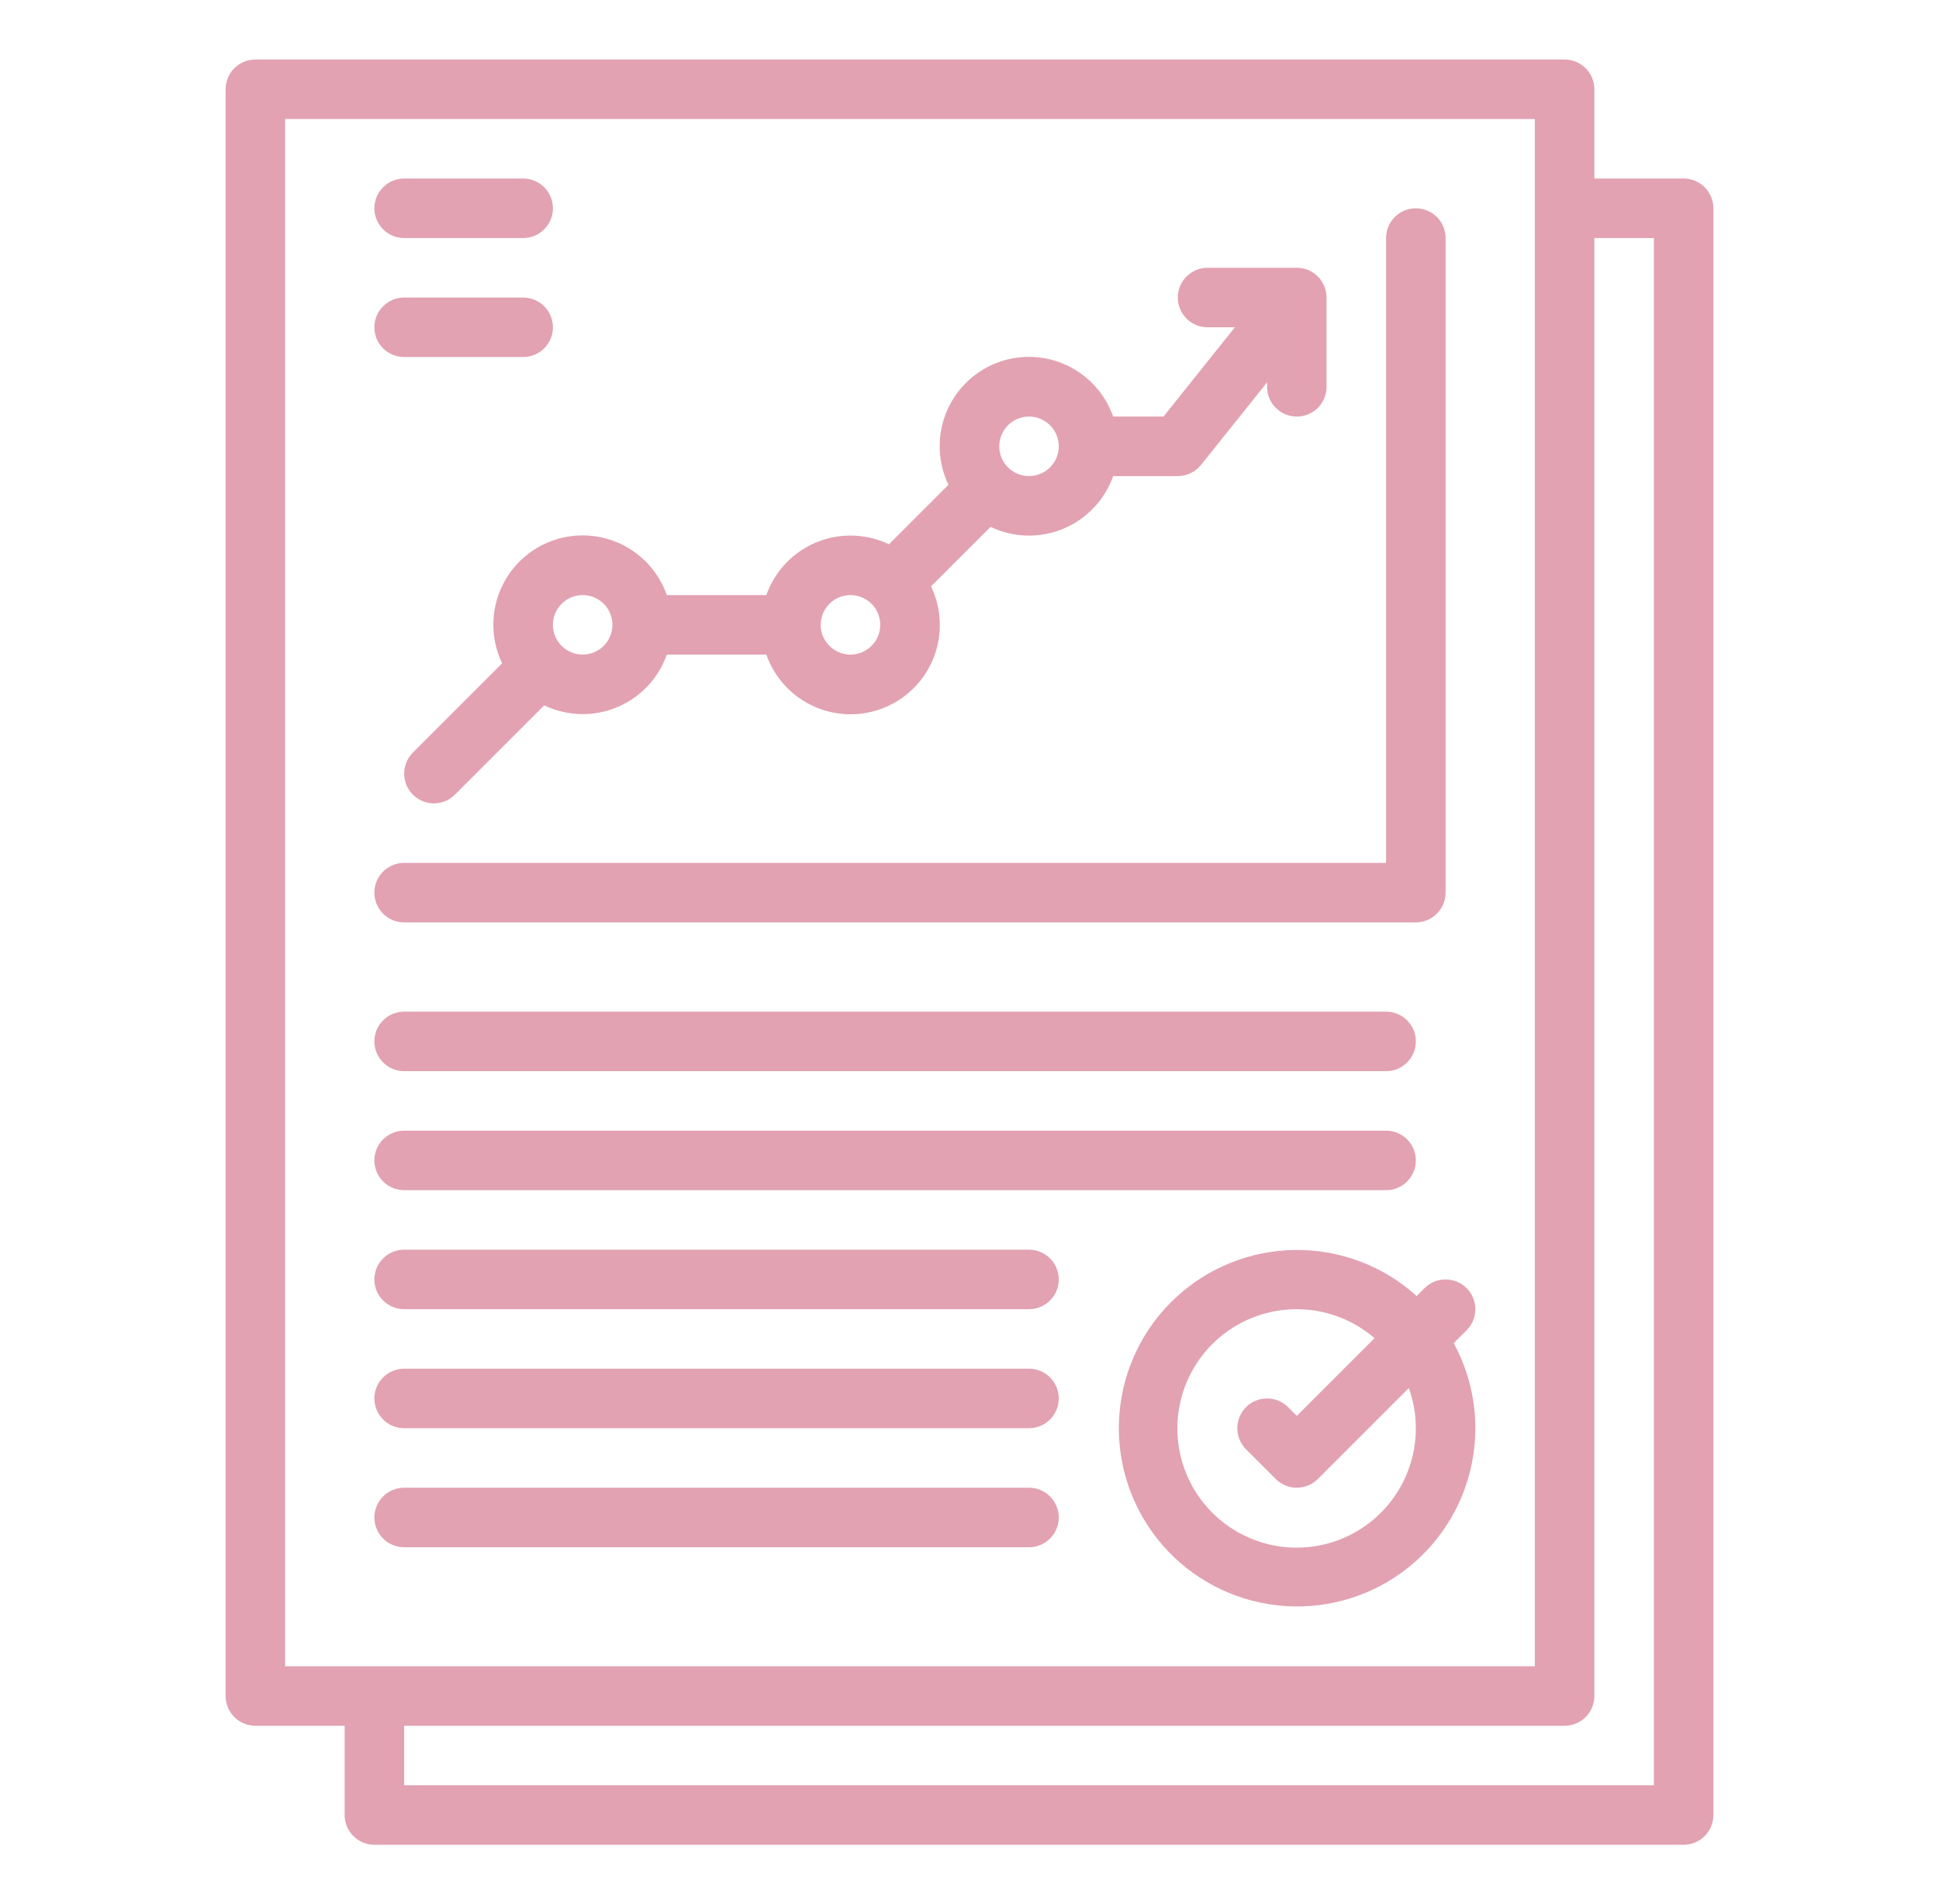
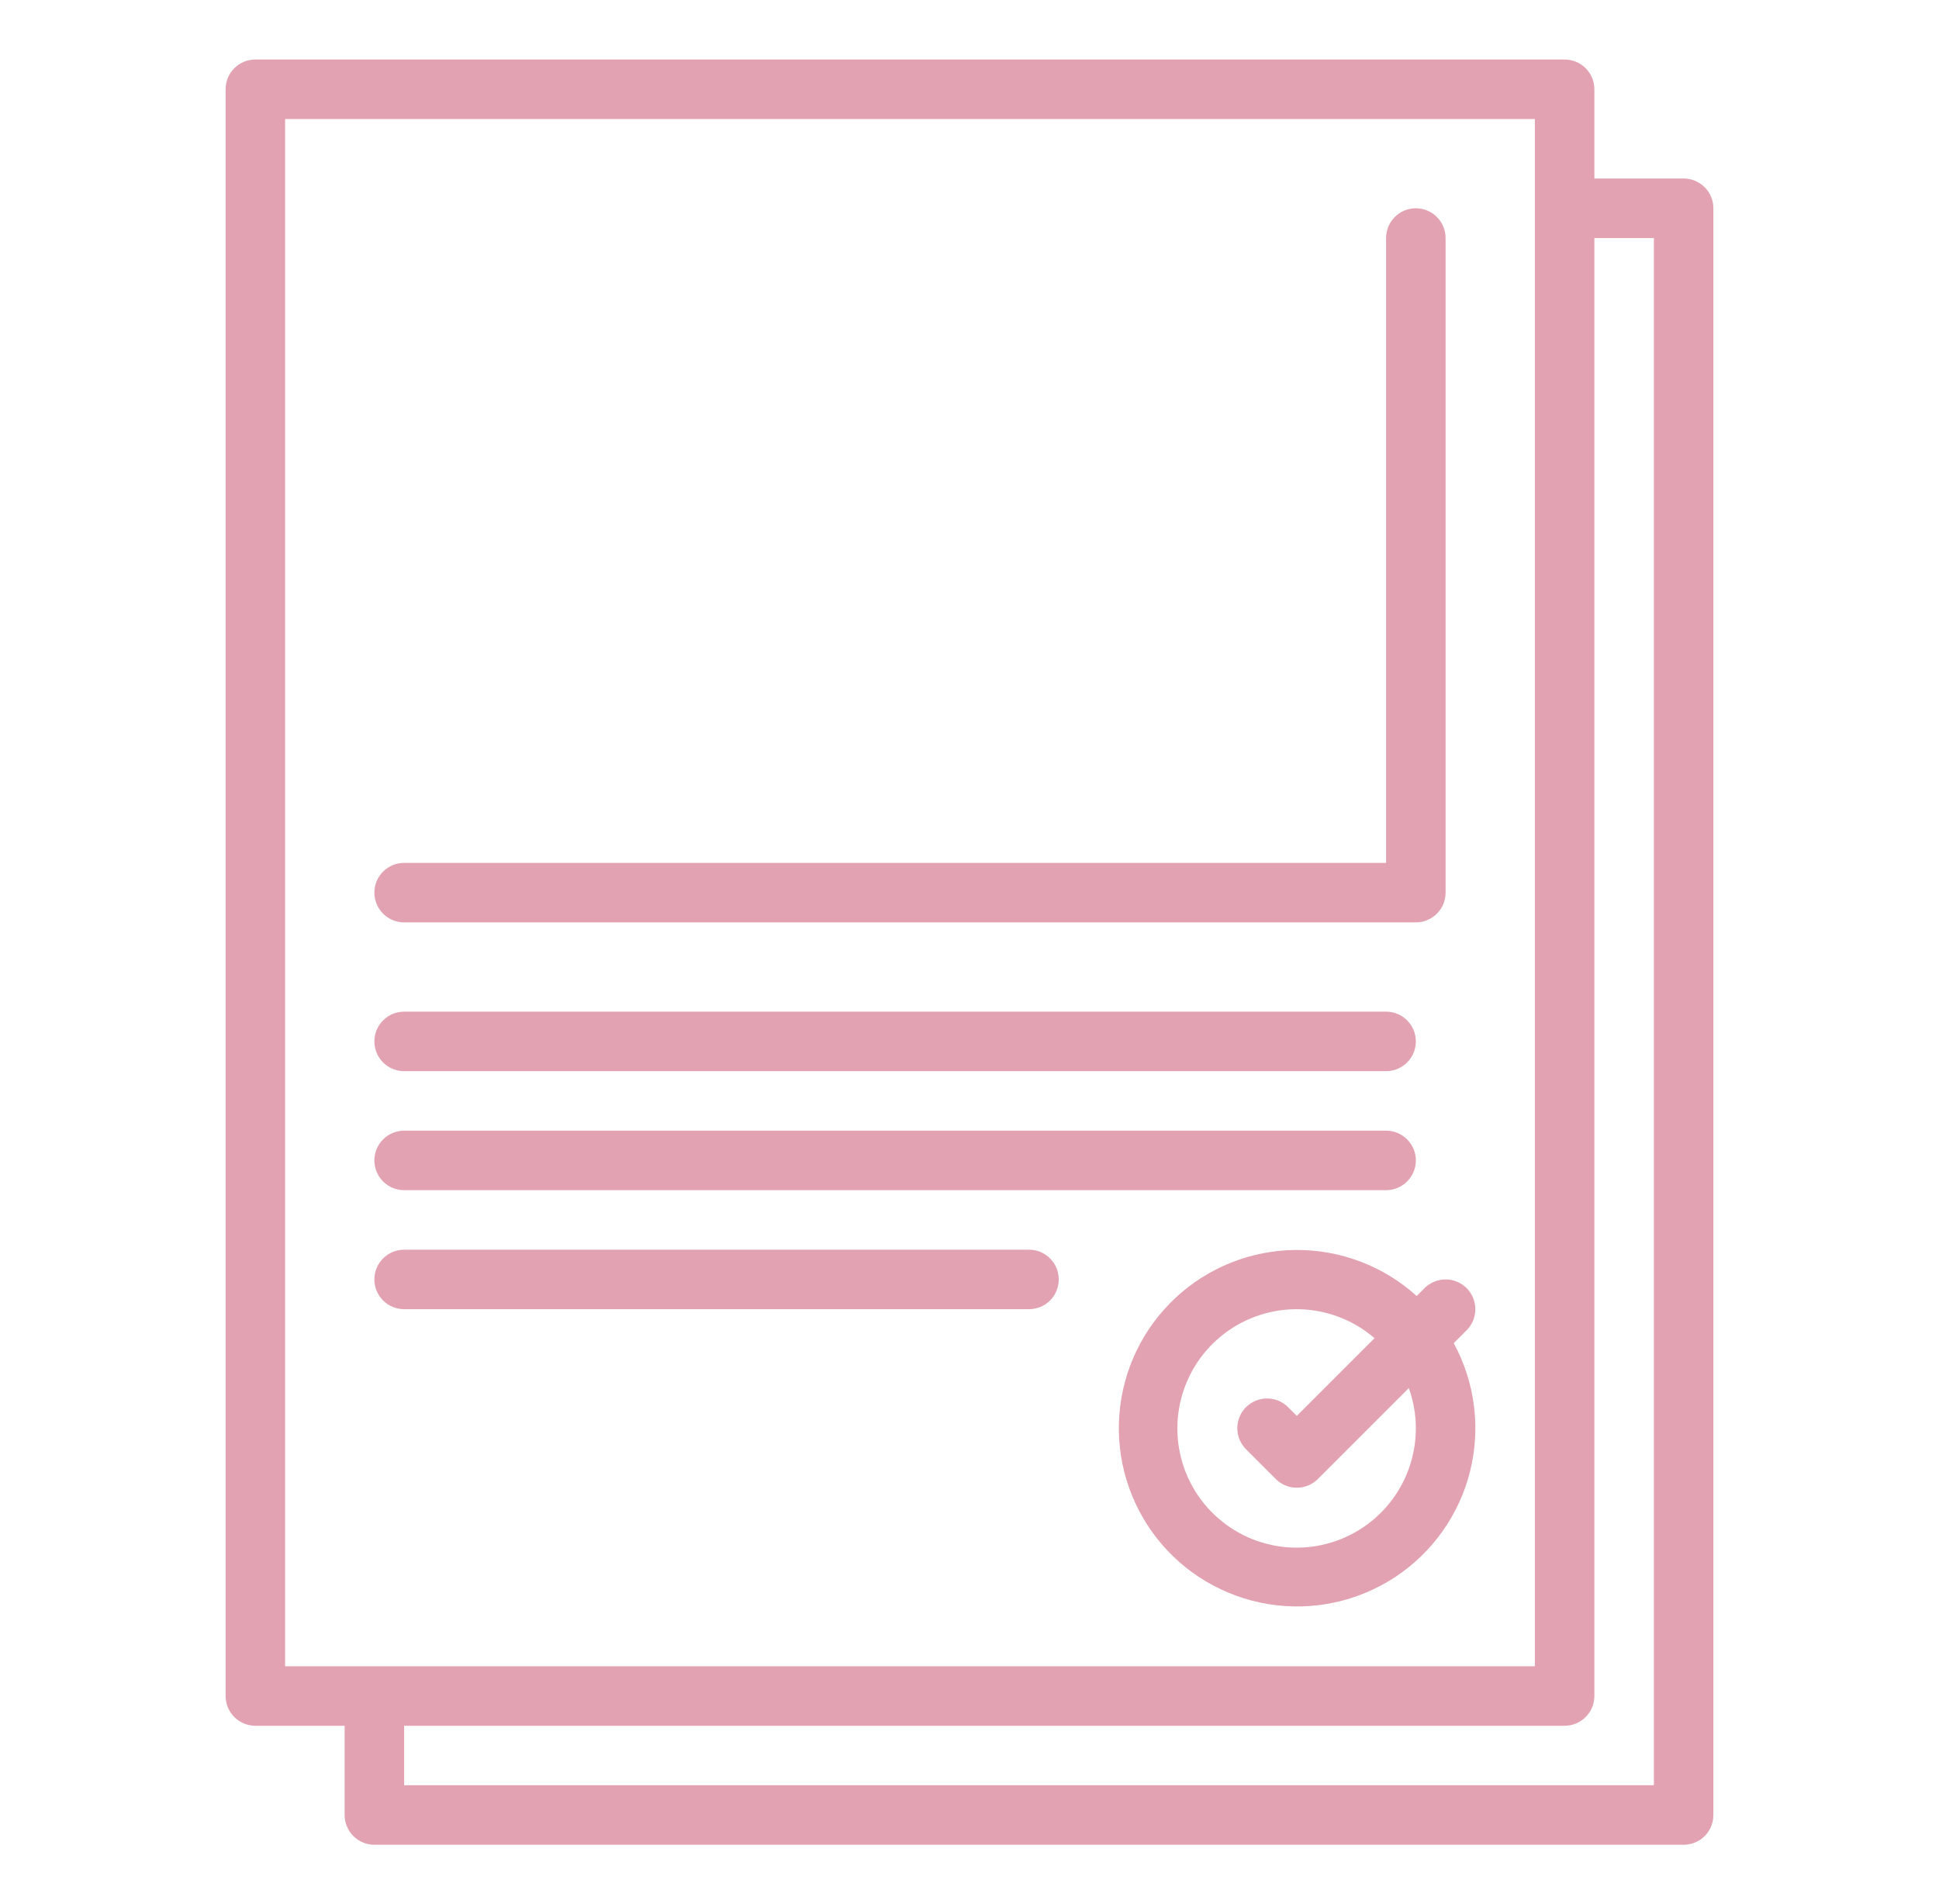
<svg xmlns="http://www.w3.org/2000/svg" width="56" height="55" viewBox="0 0 56 55" fill="none">
  <path d="M45.188 1.719H7.375C7.147 1.719 6.928 1.809 6.767 1.97C6.606 2.132 6.516 2.35 6.516 2.578V48.984C6.516 49.212 6.606 49.431 6.767 49.592C6.928 49.753 7.147 49.844 7.375 49.844H9.953V52.422C9.953 52.65 10.044 52.868 10.205 53.029C10.366 53.191 10.585 53.281 10.812 53.281H48.625C48.853 53.281 49.072 53.191 49.233 53.029C49.394 52.868 49.484 52.65 49.484 52.422V6.016C49.484 5.788 49.394 5.569 49.233 5.408C49.072 5.247 48.853 5.156 48.625 5.156H46.047V2.578C46.047 2.35 45.956 2.132 45.795 1.97C45.634 1.809 45.415 1.719 45.188 1.719ZM8.234 3.438H44.328V48.125H8.234V3.438ZM47.766 6.875V51.562H11.672V49.844H45.188C45.415 49.844 45.634 49.753 45.795 49.592C45.956 49.431 46.047 49.212 46.047 48.984V6.875H47.766Z" fill="#E2A2B2" />
  <path d="M42.358 37.205C42.278 37.125 42.183 37.062 42.079 37.019C41.975 36.975 41.863 36.953 41.75 36.953C41.637 36.953 41.525 36.975 41.421 37.019C41.317 37.062 41.222 37.125 41.142 37.205L40.915 37.432C39.958 36.566 38.711 36.092 37.421 36.102C36.131 36.112 34.892 36.606 33.948 37.486C33.005 38.366 32.427 39.569 32.328 40.855C32.229 42.142 32.617 43.418 33.414 44.433C34.212 45.447 35.361 46.124 36.635 46.331C37.908 46.539 39.213 46.26 40.291 45.551C41.369 44.841 42.141 43.753 42.455 42.502C42.769 41.25 42.601 39.926 41.985 38.793L42.358 38.42C42.438 38.34 42.501 38.246 42.544 38.141C42.587 38.037 42.609 37.925 42.609 37.812C42.609 37.7 42.587 37.588 42.544 37.484C42.501 37.379 42.438 37.285 42.358 37.205ZM40.891 41.25C40.892 42.036 40.624 42.799 40.132 43.412C39.64 44.025 38.953 44.451 38.185 44.62C37.417 44.788 36.615 44.689 35.911 44.338C35.208 43.987 34.645 43.407 34.317 42.692C33.989 41.977 33.916 41.172 34.109 40.41C34.302 39.648 34.75 38.975 35.379 38.503C36.007 38.031 36.778 37.788 37.564 37.815C38.35 37.841 39.103 38.136 39.698 38.65L37.453 40.894L37.201 40.642C37.122 40.562 37.027 40.499 36.923 40.456C36.818 40.413 36.707 40.391 36.594 40.391C36.481 40.391 36.369 40.413 36.265 40.456C36.161 40.499 36.066 40.562 35.986 40.642C35.906 40.722 35.843 40.817 35.8 40.921C35.757 41.025 35.734 41.137 35.734 41.25C35.734 41.363 35.757 41.475 35.8 41.579C35.843 41.683 35.906 41.778 35.986 41.858L36.845 42.717C36.925 42.797 37.02 42.86 37.124 42.903C37.228 42.947 37.34 42.969 37.453 42.969C37.566 42.969 37.678 42.947 37.782 42.903C37.886 42.86 37.981 42.797 38.061 42.717L40.688 40.09C40.822 40.462 40.891 40.855 40.891 41.25Z" fill="#E2A2B2" />
-   <path d="M40.891 26.641C41.118 26.641 41.337 26.55 41.498 26.389C41.66 26.228 41.75 26.009 41.75 25.781V6.875C41.75 6.647 41.66 6.428 41.498 6.267C41.337 6.106 41.118 6.016 40.891 6.016C40.663 6.016 40.444 6.106 40.283 6.267C40.122 6.428 40.031 6.647 40.031 6.875V24.922H11.672C11.444 24.922 11.225 25.012 11.064 25.174C10.903 25.335 10.812 25.553 10.812 25.781C10.812 26.009 10.903 26.228 11.064 26.389C11.225 26.55 11.444 26.641 11.672 26.641H40.891Z" fill="#E2A2B2" />
+   <path d="M40.891 26.641C41.118 26.641 41.337 26.55 41.498 26.389C41.66 26.228 41.75 26.009 41.75 25.781V6.875C41.75 6.647 41.66 6.428 41.498 6.267C41.337 6.106 41.118 6.016 40.891 6.016C40.663 6.016 40.444 6.106 40.283 6.267C40.122 6.428 40.031 6.647 40.031 6.875V24.922H11.672C11.444 24.922 11.225 25.012 11.064 25.174C10.903 25.335 10.812 25.553 10.812 25.781C10.812 26.009 10.903 26.228 11.064 26.389C11.225 26.55 11.444 26.641 11.672 26.641H40.891" fill="#E2A2B2" />
  <path d="M40.031 29.219H11.672C11.444 29.219 11.225 29.309 11.064 29.471C10.903 29.632 10.812 29.85 10.812 30.078C10.812 30.306 10.903 30.525 11.064 30.686C11.225 30.847 11.444 30.938 11.672 30.938H40.031C40.259 30.938 40.478 30.847 40.639 30.686C40.8 30.525 40.891 30.306 40.891 30.078C40.891 29.85 40.8 29.632 40.639 29.471C40.478 29.309 40.259 29.219 40.031 29.219Z" fill="#E2A2B2" />
  <path d="M40.031 32.656H11.672C11.444 32.656 11.225 32.747 11.064 32.908C10.903 33.069 10.812 33.288 10.812 33.516C10.812 33.743 10.903 33.962 11.064 34.123C11.225 34.285 11.444 34.375 11.672 34.375H40.031C40.259 34.375 40.478 34.285 40.639 34.123C40.8 33.962 40.891 33.743 40.891 33.516C40.891 33.288 40.8 33.069 40.639 32.908C40.478 32.747 40.259 32.656 40.031 32.656Z" fill="#E2A2B2" />
  <path d="M29.719 36.094H11.672C11.444 36.094 11.225 36.184 11.064 36.346C10.903 36.507 10.812 36.725 10.812 36.953C10.812 37.181 10.903 37.4 11.064 37.561C11.225 37.722 11.444 37.812 11.672 37.812H29.719C29.947 37.812 30.165 37.722 30.326 37.561C30.488 37.4 30.578 37.181 30.578 36.953C30.578 36.725 30.488 36.507 30.326 36.346C30.165 36.184 29.947 36.094 29.719 36.094Z" fill="#E2A2B2" />
-   <path d="M29.719 39.531H11.672C11.444 39.531 11.225 39.622 11.064 39.783C10.903 39.944 10.812 40.163 10.812 40.391C10.812 40.618 10.903 40.837 11.064 40.998C11.225 41.16 11.444 41.25 11.672 41.25H29.719C29.947 41.25 30.165 41.16 30.326 40.998C30.488 40.837 30.578 40.618 30.578 40.391C30.578 40.163 30.488 39.944 30.326 39.783C30.165 39.622 29.947 39.531 29.719 39.531Z" fill="#E2A2B2" />
-   <path d="M29.719 42.969H11.672C11.444 42.969 11.225 43.059 11.064 43.221C10.903 43.382 10.812 43.6 10.812 43.828C10.812 44.056 10.903 44.275 11.064 44.436C11.225 44.597 11.444 44.688 11.672 44.688H29.719C29.947 44.688 30.165 44.597 30.326 44.436C30.488 44.275 30.578 44.056 30.578 43.828C30.578 43.6 30.488 43.382 30.326 43.221C30.165 43.059 29.947 42.969 29.719 42.969Z" fill="#E2A2B2" />
-   <path d="M11.672 6.875H15.109C15.337 6.875 15.556 6.784 15.717 6.623C15.878 6.462 15.969 6.244 15.969 6.016C15.969 5.788 15.878 5.569 15.717 5.408C15.556 5.247 15.337 5.156 15.109 5.156H11.672C11.444 5.156 11.225 5.247 11.064 5.408C10.903 5.569 10.812 5.788 10.812 6.016C10.812 6.244 10.903 6.462 11.064 6.623C11.225 6.784 11.444 6.875 11.672 6.875Z" fill="#E2A2B2" />
-   <path d="M11.672 10.312H15.109C15.337 10.312 15.556 10.222 15.717 10.061C15.878 9.9 15.969 9.681 15.969 9.453C15.969 9.225 15.878 9.007 15.717 8.845C15.556 8.684 15.337 8.594 15.109 8.594H11.672C11.444 8.594 11.225 8.684 11.064 8.845C10.903 9.007 10.812 9.225 10.812 9.453C10.812 9.681 10.903 9.9 11.064 10.061C11.225 10.222 11.444 10.312 11.672 10.312Z" fill="#E2A2B2" />
-   <path d="M37.453 7.734H34.875C34.647 7.734 34.428 7.825 34.267 7.986C34.106 8.147 34.016 8.366 34.016 8.594C34.016 8.822 34.106 9.04 34.267 9.201C34.428 9.363 34.647 9.453 34.875 9.453H35.665L33.603 12.031H32.149C32.033 11.7 31.851 11.397 31.613 11.139C31.376 10.881 31.088 10.675 30.768 10.531C30.448 10.389 30.102 10.312 29.752 10.307C29.401 10.303 29.054 10.369 28.73 10.503C28.406 10.637 28.113 10.836 27.869 11.088C27.624 11.339 27.433 11.637 27.308 11.965C27.183 12.292 27.126 12.642 27.141 12.992C27.155 13.342 27.241 13.685 27.392 14.002L25.674 15.72C25.348 15.564 24.992 15.479 24.631 15.469C24.269 15.46 23.91 15.526 23.576 15.664C23.242 15.803 22.941 16.01 22.692 16.272C22.443 16.535 22.253 16.847 22.132 17.188H19.258C19.142 16.857 18.96 16.553 18.723 16.295C18.485 16.038 18.198 15.831 17.878 15.688C17.558 15.545 17.212 15.469 16.861 15.464C16.511 15.459 16.163 15.525 15.839 15.66C15.515 15.794 15.222 15.993 14.978 16.244C14.733 16.495 14.543 16.794 14.418 17.121C14.293 17.448 14.236 17.798 14.25 18.148C14.264 18.498 14.35 18.842 14.502 19.158L11.924 21.736C11.763 21.897 11.672 22.116 11.672 22.343C11.672 22.572 11.763 22.79 11.924 22.951C12.085 23.112 12.303 23.203 12.531 23.203C12.759 23.203 12.978 23.112 13.139 22.951L15.717 20.373C16.043 20.529 16.399 20.614 16.76 20.624C17.121 20.634 17.481 20.567 17.815 20.429C18.149 20.291 18.45 20.083 18.699 19.821C18.947 19.559 19.138 19.247 19.258 18.906H22.132C22.248 19.237 22.431 19.541 22.668 19.798C22.905 20.056 23.193 20.263 23.513 20.406C23.833 20.549 24.179 20.625 24.529 20.63C24.88 20.635 25.227 20.568 25.551 20.434C25.875 20.3 26.168 20.101 26.413 19.85C26.657 19.599 26.848 19.3 26.973 18.973C27.098 18.645 27.155 18.296 27.141 17.946C27.126 17.596 27.041 17.252 26.889 16.936L28.608 15.217C28.934 15.373 29.289 15.459 29.651 15.468C30.012 15.478 30.371 15.411 30.705 15.273C31.039 15.135 31.34 14.928 31.589 14.665C31.838 14.403 32.029 14.091 32.149 13.75H34.016C34.145 13.75 34.272 13.721 34.388 13.665C34.504 13.61 34.606 13.528 34.687 13.428L36.594 11.044V11.172C36.594 11.4 36.684 11.618 36.846 11.78C37.007 11.941 37.225 12.031 37.453 12.031C37.681 12.031 37.9 11.941 38.061 11.78C38.222 11.618 38.312 11.4 38.312 11.172V8.594C38.312 8.366 38.222 8.147 38.061 7.986C37.9 7.825 37.681 7.734 37.453 7.734ZM16.828 18.906C16.658 18.906 16.492 18.856 16.351 18.761C16.209 18.667 16.099 18.533 16.034 18.376C15.969 18.219 15.952 18.046 15.985 17.879C16.018 17.712 16.1 17.559 16.221 17.439C16.341 17.319 16.494 17.237 16.66 17.204C16.827 17.171 17 17.188 17.157 17.253C17.314 17.318 17.448 17.428 17.543 17.569C17.637 17.711 17.688 17.877 17.688 18.047C17.687 18.275 17.597 18.493 17.436 18.654C17.274 18.815 17.056 18.906 16.828 18.906ZM24.562 18.906C24.392 18.906 24.226 18.856 24.085 18.761C23.944 18.667 23.834 18.533 23.768 18.376C23.703 18.219 23.686 18.046 23.72 17.879C23.753 17.712 23.835 17.559 23.955 17.439C24.075 17.319 24.228 17.237 24.395 17.204C24.561 17.171 24.734 17.188 24.891 17.253C25.048 17.318 25.183 17.428 25.277 17.569C25.372 17.711 25.422 17.877 25.422 18.047C25.422 18.275 25.331 18.493 25.17 18.654C25.009 18.815 24.79 18.906 24.562 18.906ZM29.719 13.75C29.549 13.75 29.383 13.7 29.241 13.605C29.1 13.511 28.99 13.377 28.925 13.22C28.86 13.062 28.843 12.89 28.876 12.723C28.909 12.556 28.991 12.403 29.111 12.283C29.231 12.163 29.384 12.081 29.551 12.048C29.718 12.015 29.891 12.032 30.048 12.097C30.205 12.162 30.339 12.272 30.433 12.413C30.528 12.555 30.578 12.721 30.578 12.891C30.578 13.118 30.487 13.337 30.326 13.498C30.165 13.659 29.947 13.75 29.719 13.75Z" fill="#E2A2B2" />
</svg>